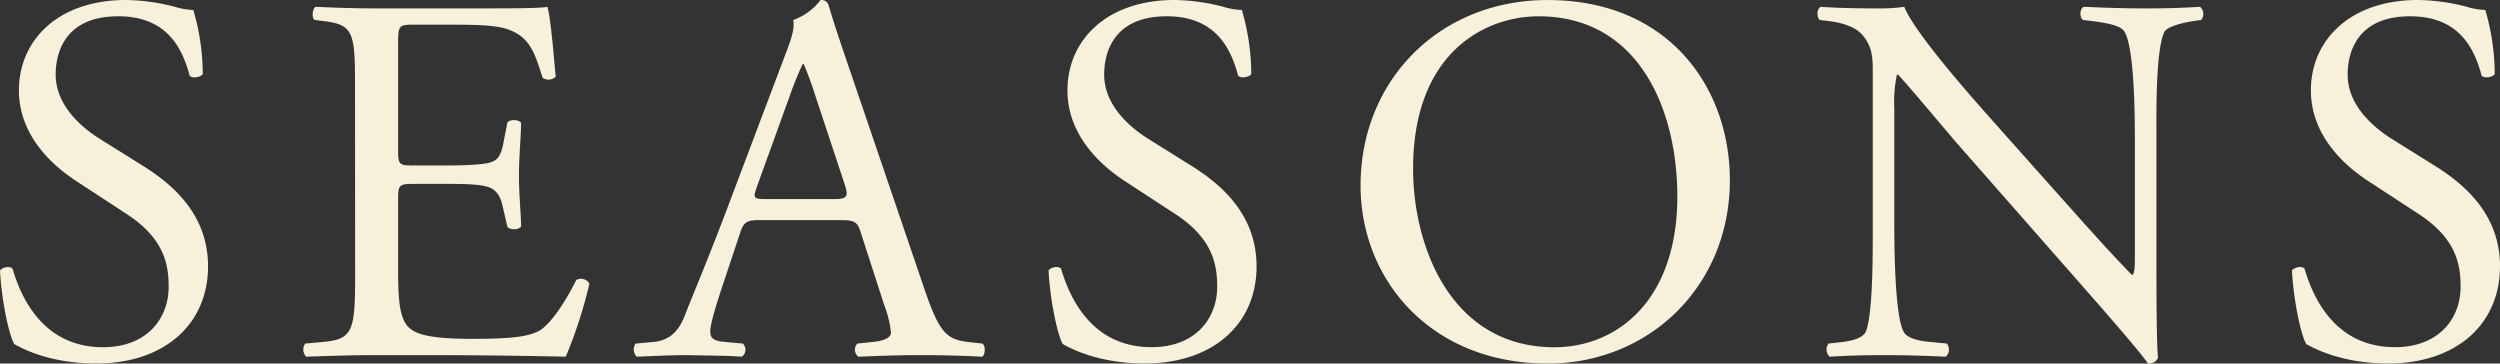
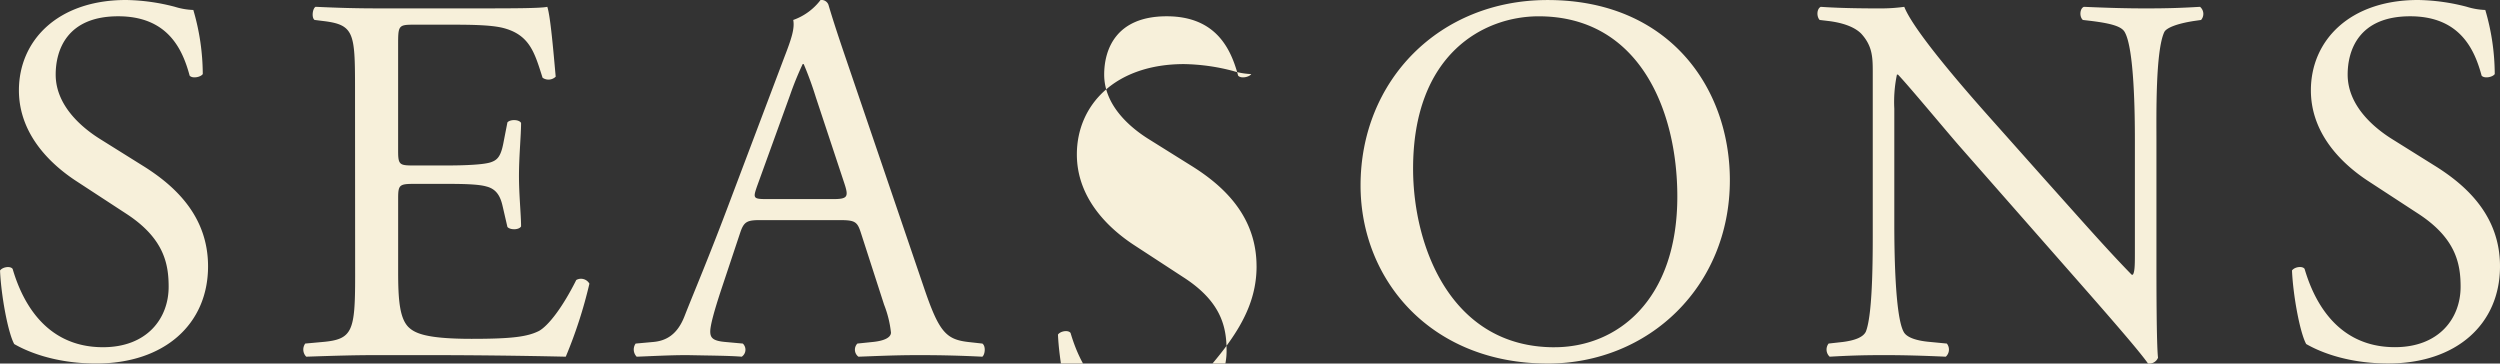
<svg xmlns="http://www.w3.org/2000/svg" width="509.213" height="74.044" viewBox="0 0 509.213 74.044">
  <rect x="0" y="0" width="509.213" height="74.044" fill="#333333" stroke="none" />
-   <path id="ti_seasons" d="M-472.4-18.083c0-10.165-6.634-16.371-13.375-20.544l-8.56-5.35c-3.959-2.461-9.1-6.955-9.1-13.161,0-4.922,2.247-11.877,12.733-11.877,10.272,0,13.161,6.955,14.552,12.091.535.642,2.247.321,2.675-.321A46.8,46.8,0,0,0-475.4-70.3a14.379,14.379,0,0,1-3.745-.642,41.36,41.36,0,0,0-9.951-1.391c-13.91,0-21.828,8.239-21.828,18.4,0,8.774,6.206,14.873,11.556,18.4L-489.2-28.89c7.811,5.029,8.774,10.272,8.774,14.98,0,6.42-4.387,12.3-13.375,12.3-12.412,0-16.8-10.486-18.4-15.943-.428-.642-2.033-.428-2.568.321.214,5.029,1.6,12.626,2.889,14.98,2.033,1.177,7.7,3.959,16.692,3.959C-481.286,1.712-472.4-6.313-472.4-18.083Zm29.96,2.033c0,11.235-.535,12.84-6.634,13.375l-3.531.321A2.078,2.078,0,0,0-452.4.321C-446.083.107-442.445,0-437.844,0h9.63c9.523,0,19.046.107,28.676.321a93.244,93.244,0,0,0,4.815-14.873A1.968,1.968,0,0,0-397.4-15.3c-2.782,5.564-5.671,9.309-7.6,10.379-2.354,1.177-5.457,1.605-13.7,1.605-9.416,0-11.663-1.177-12.947-2.461-1.712-1.819-2.033-5.457-2.033-11.128V-31.993c0-2.782.321-2.889,3.531-2.889h6.206c4.173,0,6.741.107,8.239.535,2.14.535,2.889,2.14,3.317,4.066l.963,4.173c.535.642,2.354.642,2.782-.107,0-2.354-.428-6.42-.428-10.272,0-4.066.428-8.239.428-10.807-.428-.749-2.247-.749-2.782-.107l-.856,4.387c-.535,2.675-1.284,3.317-2.568,3.745s-4.6.642-9.1.642h-6.206c-3.21,0-3.531,0-3.531-3v-21.4c0-4.066,0-4.28,3.21-4.28h7.7c4.708,0,8.132.107,10.379.642,5.564,1.391,6.527,5.136,8.132,10.165a2.1,2.1,0,0,0,2.675-.214c-.428-4.708-1.07-12.412-1.712-14.231-1.284.321-7.6.321-14.445.321h-20.116c-4.387,0-8.025-.107-12.626-.321-.642.321-.856,2.247-.214,2.675l1.712.214c6.313.749,6.527,2.354,6.527,13.482ZM-334.7-10.272A21.925,21.925,0,0,1-333.3-4.6c0,1.07-1.5,1.712-3.745,1.926l-3.1.321a1.794,1.794,0,0,0,.214,2.675c3.1-.107,7.169-.321,12.3-.321,4.815,0,8.56.107,12.947.321.535-.428.749-2.14,0-2.675l-2.889-.321c-4.6-.535-5.992-2.14-9.1-11.342L-341.33-57.031c-1.6-4.708-3.317-9.63-4.708-14.338a1.516,1.516,0,0,0-1.605-.963,12,12,0,0,1-5.564,4.066c.321,1.712-.321,3.745-1.819,7.6l-10.914,28.89c-4.494,11.984-7.49,18.939-9.416,23.861-1.5,3.852-3.852,5.029-6.42,5.243l-3.531.321a2.1,2.1,0,0,0,.214,2.675C-382.2.214-378.352,0-374.821,0c5.029.107,8.346.107,11.128.321a1.721,1.721,0,0,0,.214-2.675l-3.531-.321c-2.568-.214-3.1-.856-3.1-2.14,0-1.177.749-4.066,2.354-8.881l3.745-11.235c.749-2.247,1.391-2.568,4.066-2.568h16.157c3.21,0,3.638.321,4.387,2.675Zm-19.153-42.693a65.221,65.221,0,0,1,2.568-6.313h.214a70.483,70.483,0,0,1,2.461,6.741l5.778,17.441c.963,2.889.749,3.317-2.354,3.317h-13.161c-3,0-3.1-.107-2.247-2.568Zm95.016,34.882c0-10.165-6.634-16.371-13.375-20.544l-8.56-5.35c-3.959-2.461-9.1-6.955-9.1-13.161,0-4.922,2.247-11.877,12.733-11.877,10.272,0,13.161,6.955,14.552,12.091.535.642,2.247.321,2.675-.321A46.8,46.8,0,0,0-261.829-70.3a14.379,14.379,0,0,1-3.745-.642,41.36,41.36,0,0,0-9.951-1.391c-13.91,0-21.828,8.239-21.828,18.4,0,8.774,6.206,14.873,11.556,18.4l10.165,6.634c7.811,5.029,8.774,10.272,8.774,14.98,0,6.42-4.387,12.3-13.375,12.3-12.412,0-16.8-10.486-18.4-15.943-.428-.642-2.033-.428-2.568.321.214,5.029,1.605,12.626,2.889,14.98,2.033,1.177,7.7,3.959,16.692,3.959C-267.714,1.712-258.833-6.313-258.833-18.083Zm59.278,19.8c20.651,0,37.129-15.729,37.129-37.343,0-18.832-12.412-36.7-37.129-36.7-22.042,0-38.092,16.371-38.092,37.771C-237.647-15.3-223.309,1.712-199.555,1.712Zm1.391-3.317c-21.079,0-28.783-20.544-28.783-36.38,0-23.433,14.445-31.03,25.573-31.03,20.437,0,28.248,19.046,28.248,36.7C-173.126-11.235-185.324-1.605-198.164-1.605ZM-75.542-43.763c0-4.922-.214-18.19,1.6-22.042.428-.856,2.568-1.712,5.992-2.247l1.5-.214a1.88,1.88,0,0,0-.214-2.675c-3.638.214-6.42.321-11.021.321-4.066,0-7.7-.107-12.626-.321-.856.321-.963,2.033-.214,2.675l1.819.214c4.28.535,5.992,1.177,6.634,2.14,2.033,3.21,2.14,17.12,2.14,22.149v22.9c0,2.247,0,3.959-.428,4.494h-.214C-85.6-21.507-90.843-27.5-98.226-35.738L-108.605-47.4c-3.531-3.959-16.157-18.083-18.3-23.54a34.562,34.562,0,0,1-4.922.321c-1.926,0-7.6,0-12.091-.321-.856.428-.856,2.033-.214,2.675l1.819.214c2.568.321,5.136,1.07,6.634,2.568,2.247,2.461,2.354,4.708,2.354,7.7v30.923c0,5.136.107,18.19-1.391,22.042-.535,1.177-2.247,1.819-4.708,2.14l-2.889.321A1.982,1.982,0,0,0-142.1.321C-138.351.107-135.462,0-130.968,0c3.959,0,7.7.107,12.519.321a1.96,1.96,0,0,0,.214-2.675l-3.317-.321c-2.675-.214-4.815-.856-5.457-2.033-1.819-3.21-1.926-17.12-1.926-22.149V-50.183a27.188,27.188,0,0,1,.535-6.955h.214c2.247,2.354,9.523,11.128,12.412,14.445L-90.95-14.445C-81.641-3.852-78.538-.107-77.254,1.712A1.929,1.929,0,0,0-75.221.535c-.321-2.782-.321-15.515-.321-18.725Zm69.978,25.68c0-10.165-6.634-16.371-13.375-20.544l-8.56-5.35c-3.959-2.461-9.095-6.955-9.095-13.161,0-4.922,2.247-11.877,12.733-11.877,10.272,0,13.161,6.955,14.552,12.091.535.642,2.247.321,2.675-.321A46.8,46.8,0,0,0-8.56-70.3a14.38,14.38,0,0,1-3.745-.642,41.36,41.36,0,0,0-9.951-1.391c-13.91,0-21.828,8.239-21.828,18.4,0,8.774,6.206,14.873,11.556,18.4l10.165,6.634c7.811,5.029,8.774,10.272,8.774,14.98,0,6.42-4.387,12.3-13.375,12.3-12.412,0-16.8-10.486-18.4-15.943-.428-.642-2.033-.428-2.568.321.214,5.029,1.6,12.626,2.889,14.98,2.033,1.177,7.7,3.959,16.692,3.959C-14.445,1.712-5.564-6.313-5.564-18.083Z" transform="translate(514.777 72.332)" fill="#f7f0da" />
+   <path id="ti_seasons" d="M-472.4-18.083c0-10.165-6.634-16.371-13.375-20.544l-8.56-5.35c-3.959-2.461-9.1-6.955-9.1-13.161,0-4.922,2.247-11.877,12.733-11.877,10.272,0,13.161,6.955,14.552,12.091.535.642,2.247.321,2.675-.321A46.8,46.8,0,0,0-475.4-70.3a14.379,14.379,0,0,1-3.745-.642,41.36,41.36,0,0,0-9.951-1.391c-13.91,0-21.828,8.239-21.828,18.4,0,8.774,6.206,14.873,11.556,18.4L-489.2-28.89c7.811,5.029,8.774,10.272,8.774,14.98,0,6.42-4.387,12.3-13.375,12.3-12.412,0-16.8-10.486-18.4-15.943-.428-.642-2.033-.428-2.568.321.214,5.029,1.6,12.626,2.889,14.98,2.033,1.177,7.7,3.959,16.692,3.959C-481.286,1.712-472.4-6.313-472.4-18.083Zm29.96,2.033c0,11.235-.535,12.84-6.634,13.375l-3.531.321A2.078,2.078,0,0,0-452.4.321C-446.083.107-442.445,0-437.844,0h9.63c9.523,0,19.046.107,28.676.321a93.244,93.244,0,0,0,4.815-14.873A1.968,1.968,0,0,0-397.4-15.3c-2.782,5.564-5.671,9.309-7.6,10.379-2.354,1.177-5.457,1.605-13.7,1.605-9.416,0-11.663-1.177-12.947-2.461-1.712-1.819-2.033-5.457-2.033-11.128V-31.993c0-2.782.321-2.889,3.531-2.889h6.206c4.173,0,6.741.107,8.239.535,2.14.535,2.889,2.14,3.317,4.066l.963,4.173c.535.642,2.354.642,2.782-.107,0-2.354-.428-6.42-.428-10.272,0-4.066.428-8.239.428-10.807-.428-.749-2.247-.749-2.782-.107l-.856,4.387c-.535,2.675-1.284,3.317-2.568,3.745s-4.6.642-9.1.642h-6.206c-3.21,0-3.531,0-3.531-3v-21.4c0-4.066,0-4.28,3.21-4.28h7.7c4.708,0,8.132.107,10.379.642,5.564,1.391,6.527,5.136,8.132,10.165a2.1,2.1,0,0,0,2.675-.214c-.428-4.708-1.07-12.412-1.712-14.231-1.284.321-7.6.321-14.445.321h-20.116c-4.387,0-8.025-.107-12.626-.321-.642.321-.856,2.247-.214,2.675l1.712.214c6.313.749,6.527,2.354,6.527,13.482ZM-334.7-10.272A21.925,21.925,0,0,1-333.3-4.6c0,1.07-1.5,1.712-3.745,1.926l-3.1.321a1.794,1.794,0,0,0,.214,2.675c3.1-.107,7.169-.321,12.3-.321,4.815,0,8.56.107,12.947.321.535-.428.749-2.14,0-2.675l-2.889-.321c-4.6-.535-5.992-2.14-9.1-11.342L-341.33-57.031c-1.6-4.708-3.317-9.63-4.708-14.338a1.516,1.516,0,0,0-1.605-.963,12,12,0,0,1-5.564,4.066c.321,1.712-.321,3.745-1.819,7.6l-10.914,28.89c-4.494,11.984-7.49,18.939-9.416,23.861-1.5,3.852-3.852,5.029-6.42,5.243l-3.531.321a2.1,2.1,0,0,0,.214,2.675C-382.2.214-378.352,0-374.821,0c5.029.107,8.346.107,11.128.321a1.721,1.721,0,0,0,.214-2.675l-3.531-.321c-2.568-.214-3.1-.856-3.1-2.14,0-1.177.749-4.066,2.354-8.881l3.745-11.235c.749-2.247,1.391-2.568,4.066-2.568h16.157c3.21,0,3.638.321,4.387,2.675Zm-19.153-42.693a65.221,65.221,0,0,1,2.568-6.313h.214a70.483,70.483,0,0,1,2.461,6.741l5.778,17.441c.963,2.889.749,3.317-2.354,3.317h-13.161c-3,0-3.1-.107-2.247-2.568Zm95.016,34.882c0-10.165-6.634-16.371-13.375-20.544l-8.56-5.35c-3.959-2.461-9.1-6.955-9.1-13.161,0-4.922,2.247-11.877,12.733-11.877,10.272,0,13.161,6.955,14.552,12.091.535.642,2.247.321,2.675-.321a14.379,14.379,0,0,1-3.745-.642,41.36,41.36,0,0,0-9.951-1.391c-13.91,0-21.828,8.239-21.828,18.4,0,8.774,6.206,14.873,11.556,18.4l10.165,6.634c7.811,5.029,8.774,10.272,8.774,14.98,0,6.42-4.387,12.3-13.375,12.3-12.412,0-16.8-10.486-18.4-15.943-.428-.642-2.033-.428-2.568.321.214,5.029,1.605,12.626,2.889,14.98,2.033,1.177,7.7,3.959,16.692,3.959C-267.714,1.712-258.833-6.313-258.833-18.083Zm59.278,19.8c20.651,0,37.129-15.729,37.129-37.343,0-18.832-12.412-36.7-37.129-36.7-22.042,0-38.092,16.371-38.092,37.771C-237.647-15.3-223.309,1.712-199.555,1.712Zm1.391-3.317c-21.079,0-28.783-20.544-28.783-36.38,0-23.433,14.445-31.03,25.573-31.03,20.437,0,28.248,19.046,28.248,36.7C-173.126-11.235-185.324-1.605-198.164-1.605ZM-75.542-43.763c0-4.922-.214-18.19,1.6-22.042.428-.856,2.568-1.712,5.992-2.247l1.5-.214a1.88,1.88,0,0,0-.214-2.675c-3.638.214-6.42.321-11.021.321-4.066,0-7.7-.107-12.626-.321-.856.321-.963,2.033-.214,2.675l1.819.214c4.28.535,5.992,1.177,6.634,2.14,2.033,3.21,2.14,17.12,2.14,22.149v22.9c0,2.247,0,3.959-.428,4.494h-.214C-85.6-21.507-90.843-27.5-98.226-35.738L-108.605-47.4c-3.531-3.959-16.157-18.083-18.3-23.54a34.562,34.562,0,0,1-4.922.321c-1.926,0-7.6,0-12.091-.321-.856.428-.856,2.033-.214,2.675l1.819.214c2.568.321,5.136,1.07,6.634,2.568,2.247,2.461,2.354,4.708,2.354,7.7v30.923c0,5.136.107,18.19-1.391,22.042-.535,1.177-2.247,1.819-4.708,2.14l-2.889.321A1.982,1.982,0,0,0-142.1.321C-138.351.107-135.462,0-130.968,0c3.959,0,7.7.107,12.519.321a1.96,1.96,0,0,0,.214-2.675l-3.317-.321c-2.675-.214-4.815-.856-5.457-2.033-1.819-3.21-1.926-17.12-1.926-22.149V-50.183a27.188,27.188,0,0,1,.535-6.955h.214c2.247,2.354,9.523,11.128,12.412,14.445L-90.95-14.445C-81.641-3.852-78.538-.107-77.254,1.712A1.929,1.929,0,0,0-75.221.535c-.321-2.782-.321-15.515-.321-18.725Zm69.978,25.68c0-10.165-6.634-16.371-13.375-20.544l-8.56-5.35c-3.959-2.461-9.095-6.955-9.095-13.161,0-4.922,2.247-11.877,12.733-11.877,10.272,0,13.161,6.955,14.552,12.091.535.642,2.247.321,2.675-.321A46.8,46.8,0,0,0-8.56-70.3a14.38,14.38,0,0,1-3.745-.642,41.36,41.36,0,0,0-9.951-1.391c-13.91,0-21.828,8.239-21.828,18.4,0,8.774,6.206,14.873,11.556,18.4l10.165,6.634c7.811,5.029,8.774,10.272,8.774,14.98,0,6.42-4.387,12.3-13.375,12.3-12.412,0-16.8-10.486-18.4-15.943-.428-.642-2.033-.428-2.568.321.214,5.029,1.6,12.626,2.889,14.98,2.033,1.177,7.7,3.959,16.692,3.959C-14.445,1.712-5.564-6.313-5.564-18.083Z" transform="translate(514.777 72.332)" fill="#f7f0da" />
</svg>